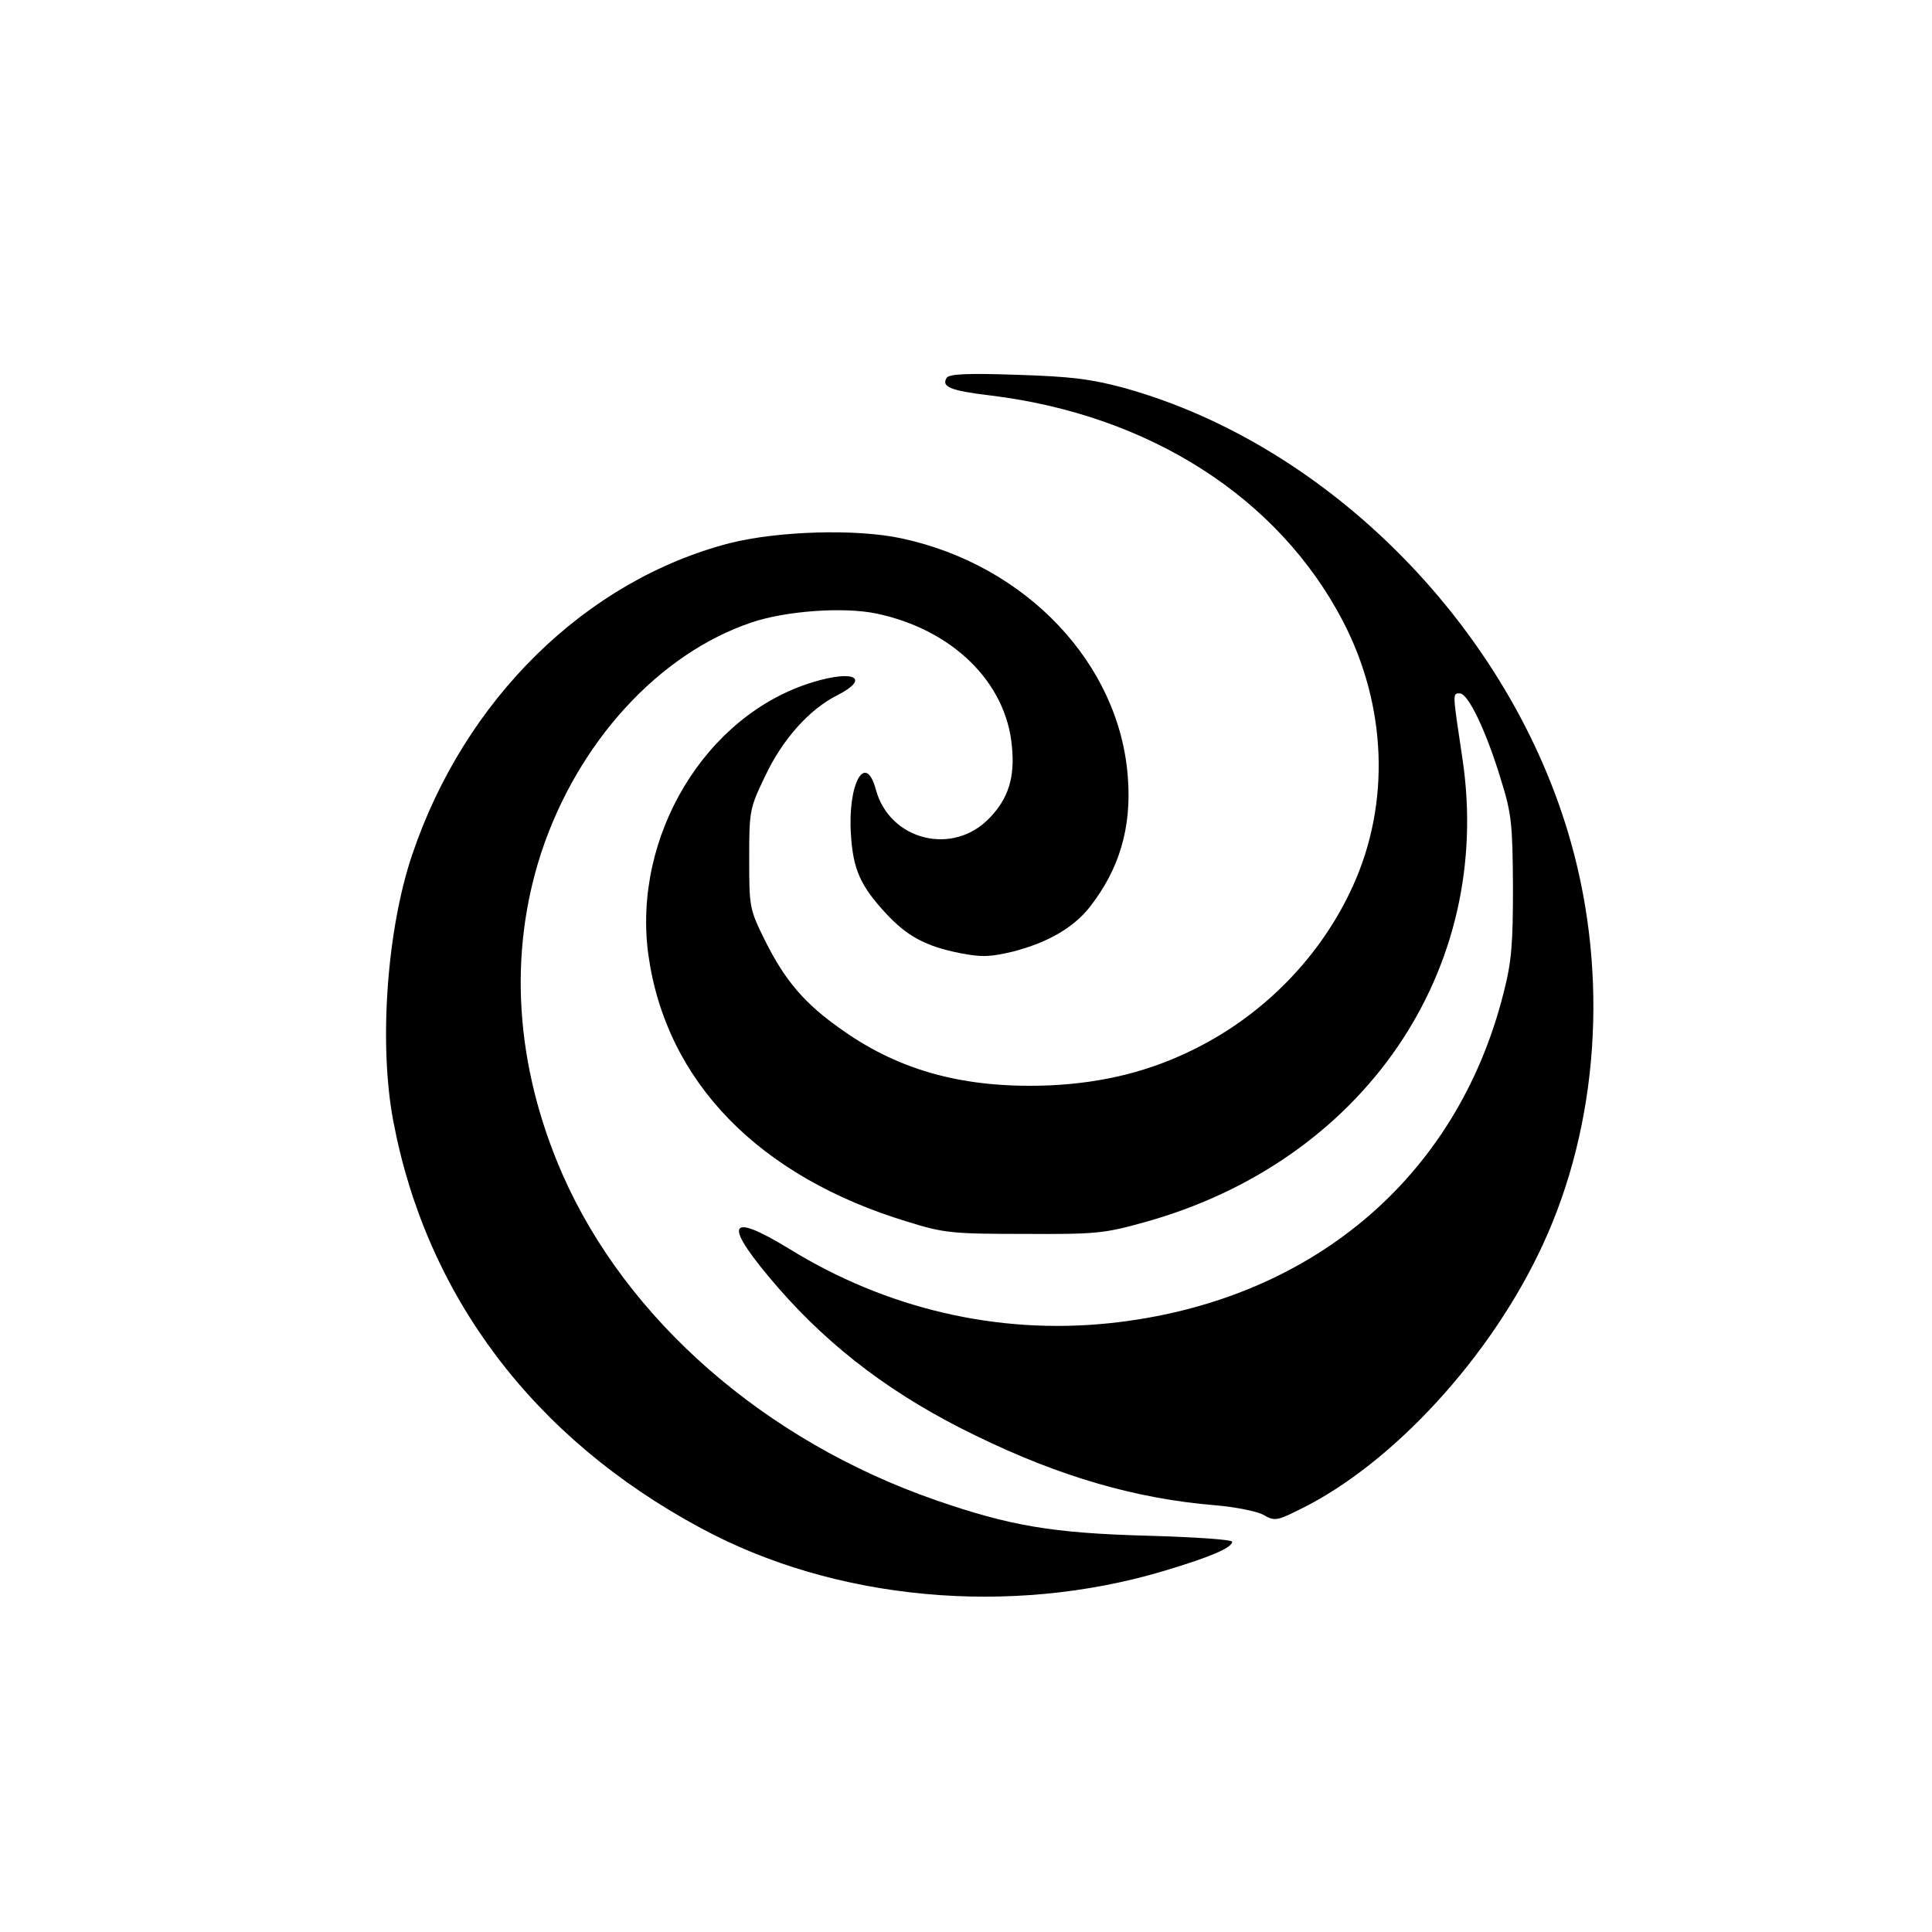
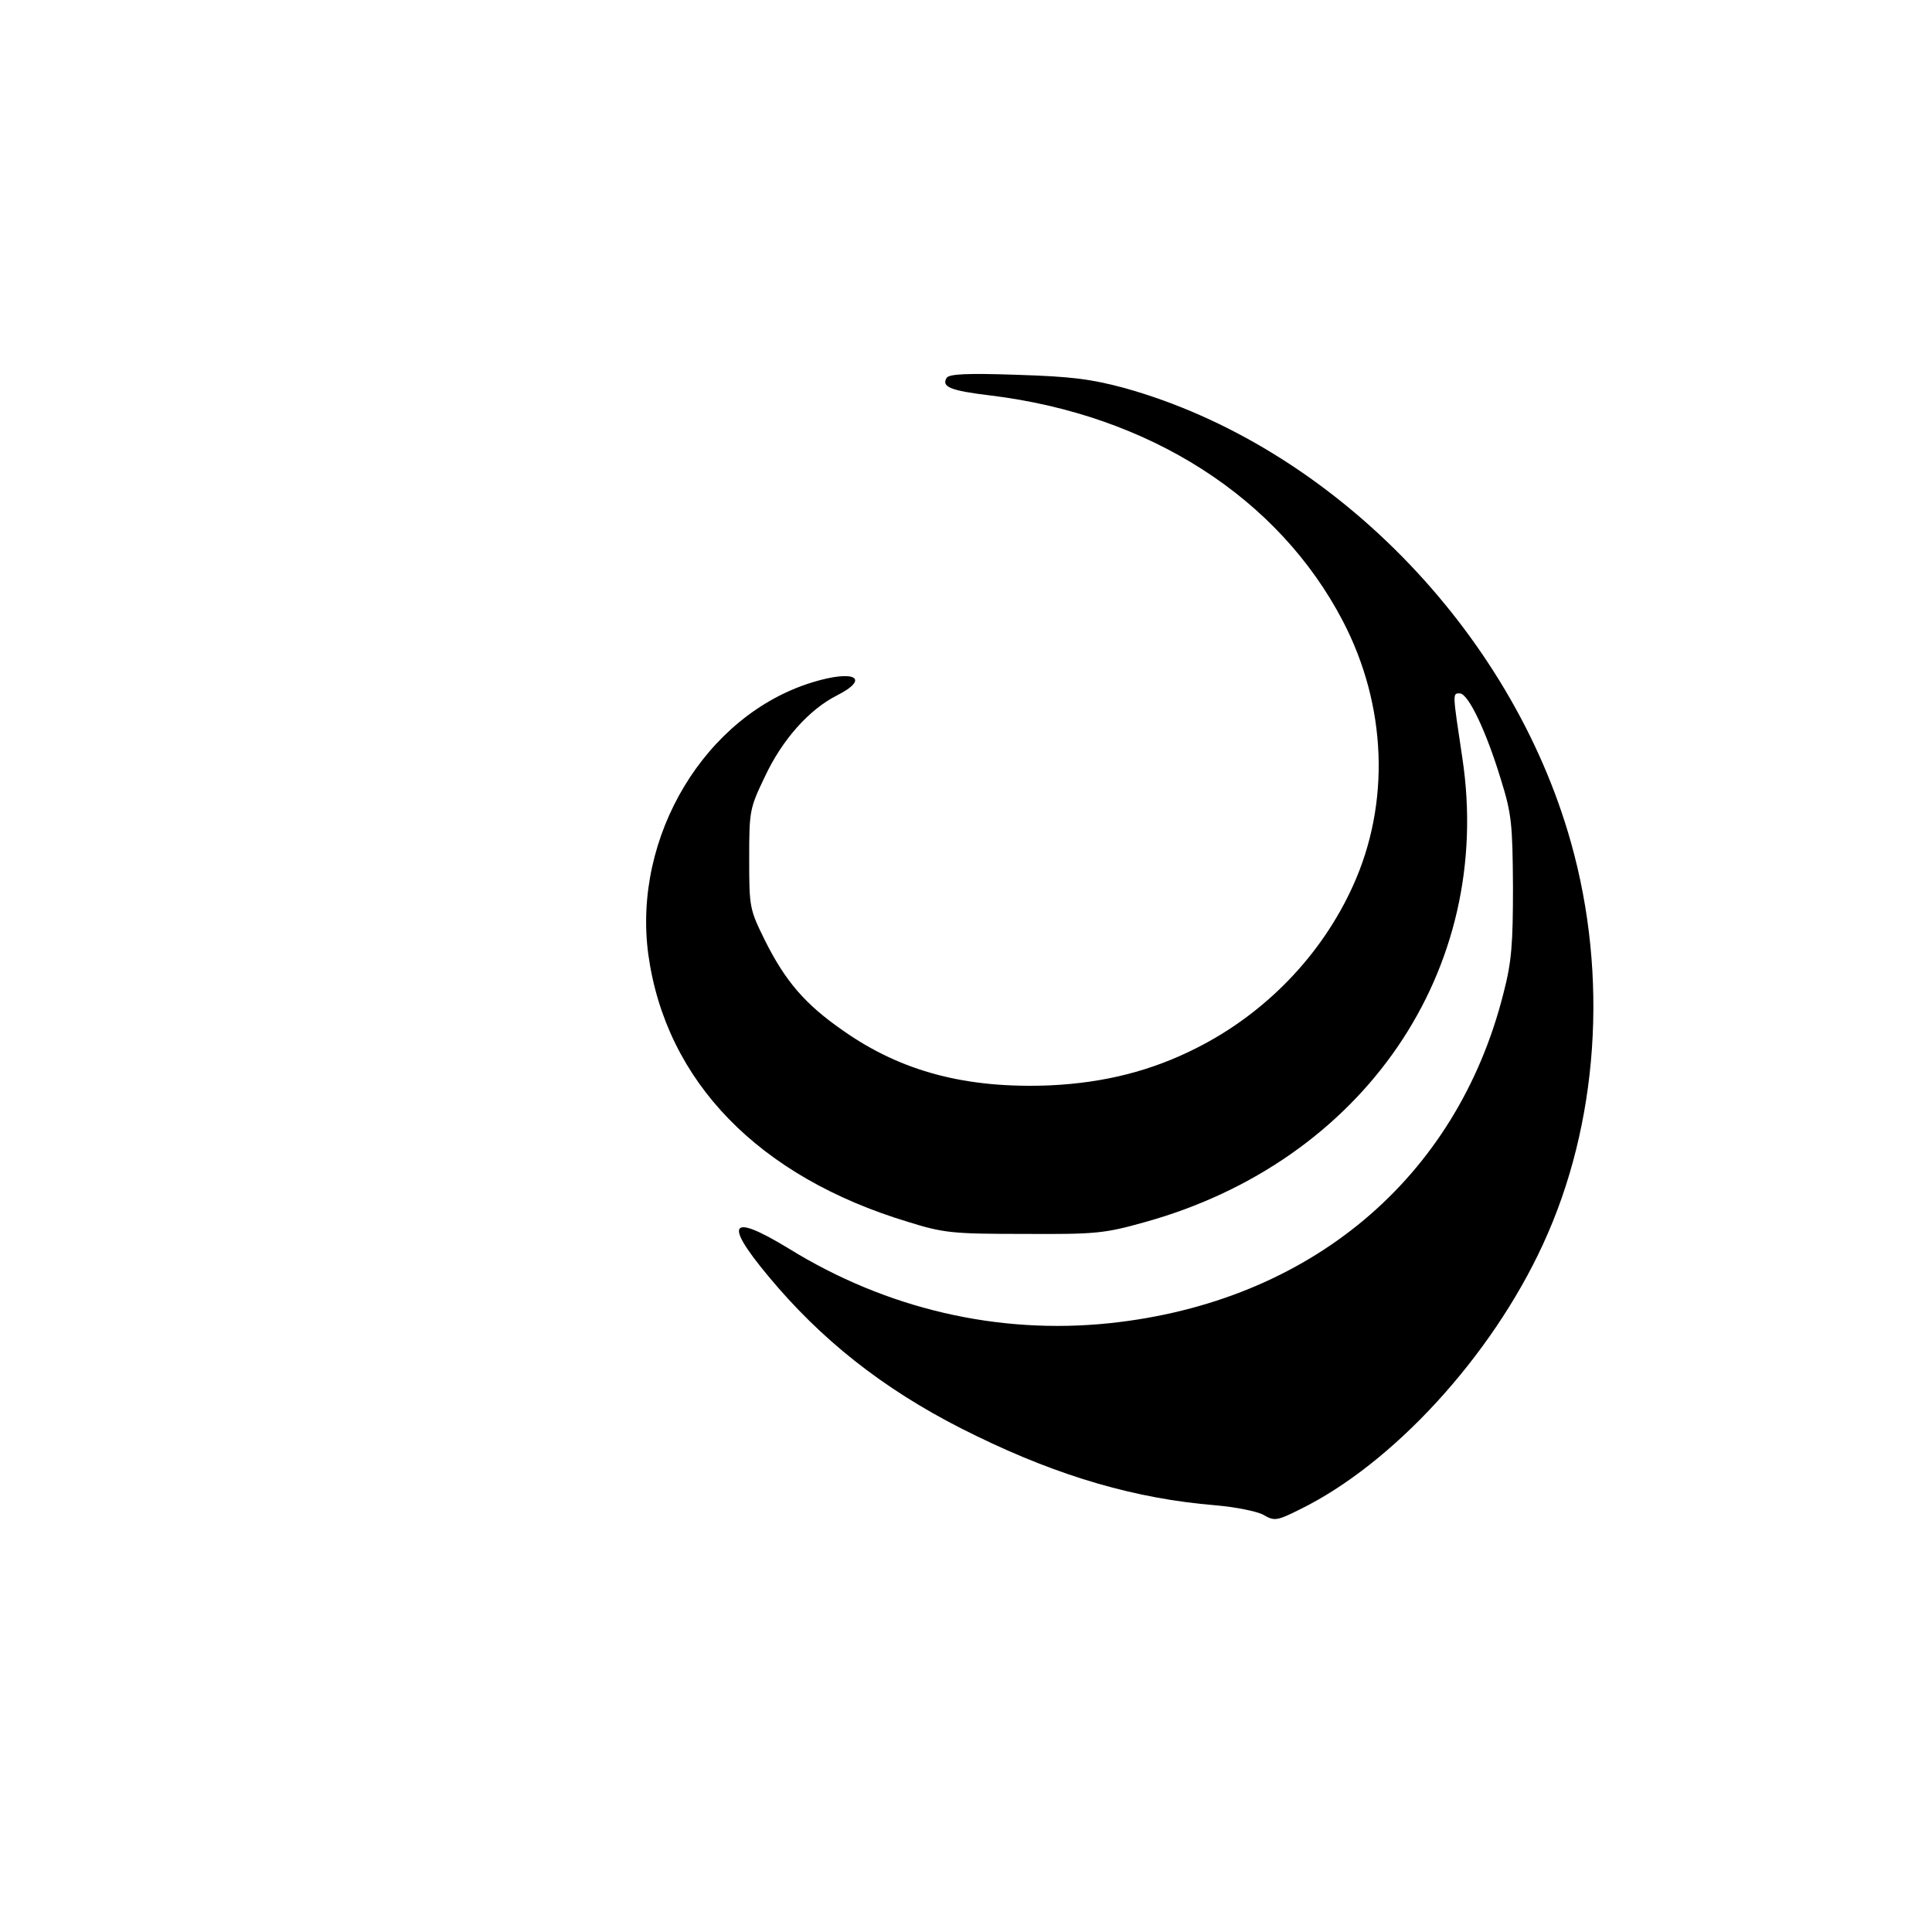
<svg xmlns="http://www.w3.org/2000/svg" version="1.0" width="450pt" height="450pt" viewBox="0 0 450 450" preserveAspectRatio="xMidYMid meet">
  <g transform="translate(0,450) scale(0.1,-0.1)" fill="#000000" stroke="none">
    <path d="M2205 3620 c-13 -21 9 -30 101 -41 371 -45 672 -238 822 -526 102 -196 111 -424 23 -617 -73 -161 -204 -297 -366 -378 -103 -52 -212 -80 -339 -86 -195 -8 -347 32 -483 128 -88 61 -134 115 -181 209 -36 73 -37 77 -37 190 0 113 1 118 37 193 40 85 102 155 167 188 79 40 42 61 -56 31 -250 -76 -420 -359 -383 -634 41 -296 257 -518 605 -623 83 -26 104 -28 270 -28 167 -1 187 1 280 27 510 141 816 587 741 1082 -23 153 -23 150 -6 150 20 0 62 -89 96 -201 25 -80 27 -104 28 -249 0 -133 -3 -175 -22 -248 -109 -433 -452 -720 -918 -769 -259 -27 -519 33 -747 174 -146 89 -154 58 -24 -92 124 -142 271 -253 462 -345 195 -95 372 -146 555 -161 47 -4 97 -14 112 -22 26 -15 31 -15 85 12 217 106 447 357 567 618 129 279 153 624 65 936 -139 495 -560 924 -1039 1058 -78 21 -123 27 -251 31 -116 4 -158 2 -164 -7z" />
-     <path d="M1700 3235 c-336 -87 -618 -364 -740 -726 -59 -174 -78 -441 -44 -620 77 -408 327 -739 716 -948 312 -169 721 -207 1079 -100 107 32 159 54 159 68 0 5 -89 11 -197 14 -222 6 -321 23 -494 83 -397 138 -720 420 -869 759 -110 252 -127 512 -49 750 85 256 273 462 489 535 79 27 214 37 291 21 177 -37 303 -160 316 -310 7 -71 -8 -120 -51 -165 -85 -91 -234 -54 -266 65 -24 89 -66 14 -58 -105 5 -81 22 -119 81 -183 50 -54 93 -77 173 -93 51 -10 71 -9 125 4 80 21 139 55 177 103 69 88 98 185 89 302 -19 265 -237 495 -527 557 -107 23 -288 17 -400 -11z" />
  </g>
</svg>